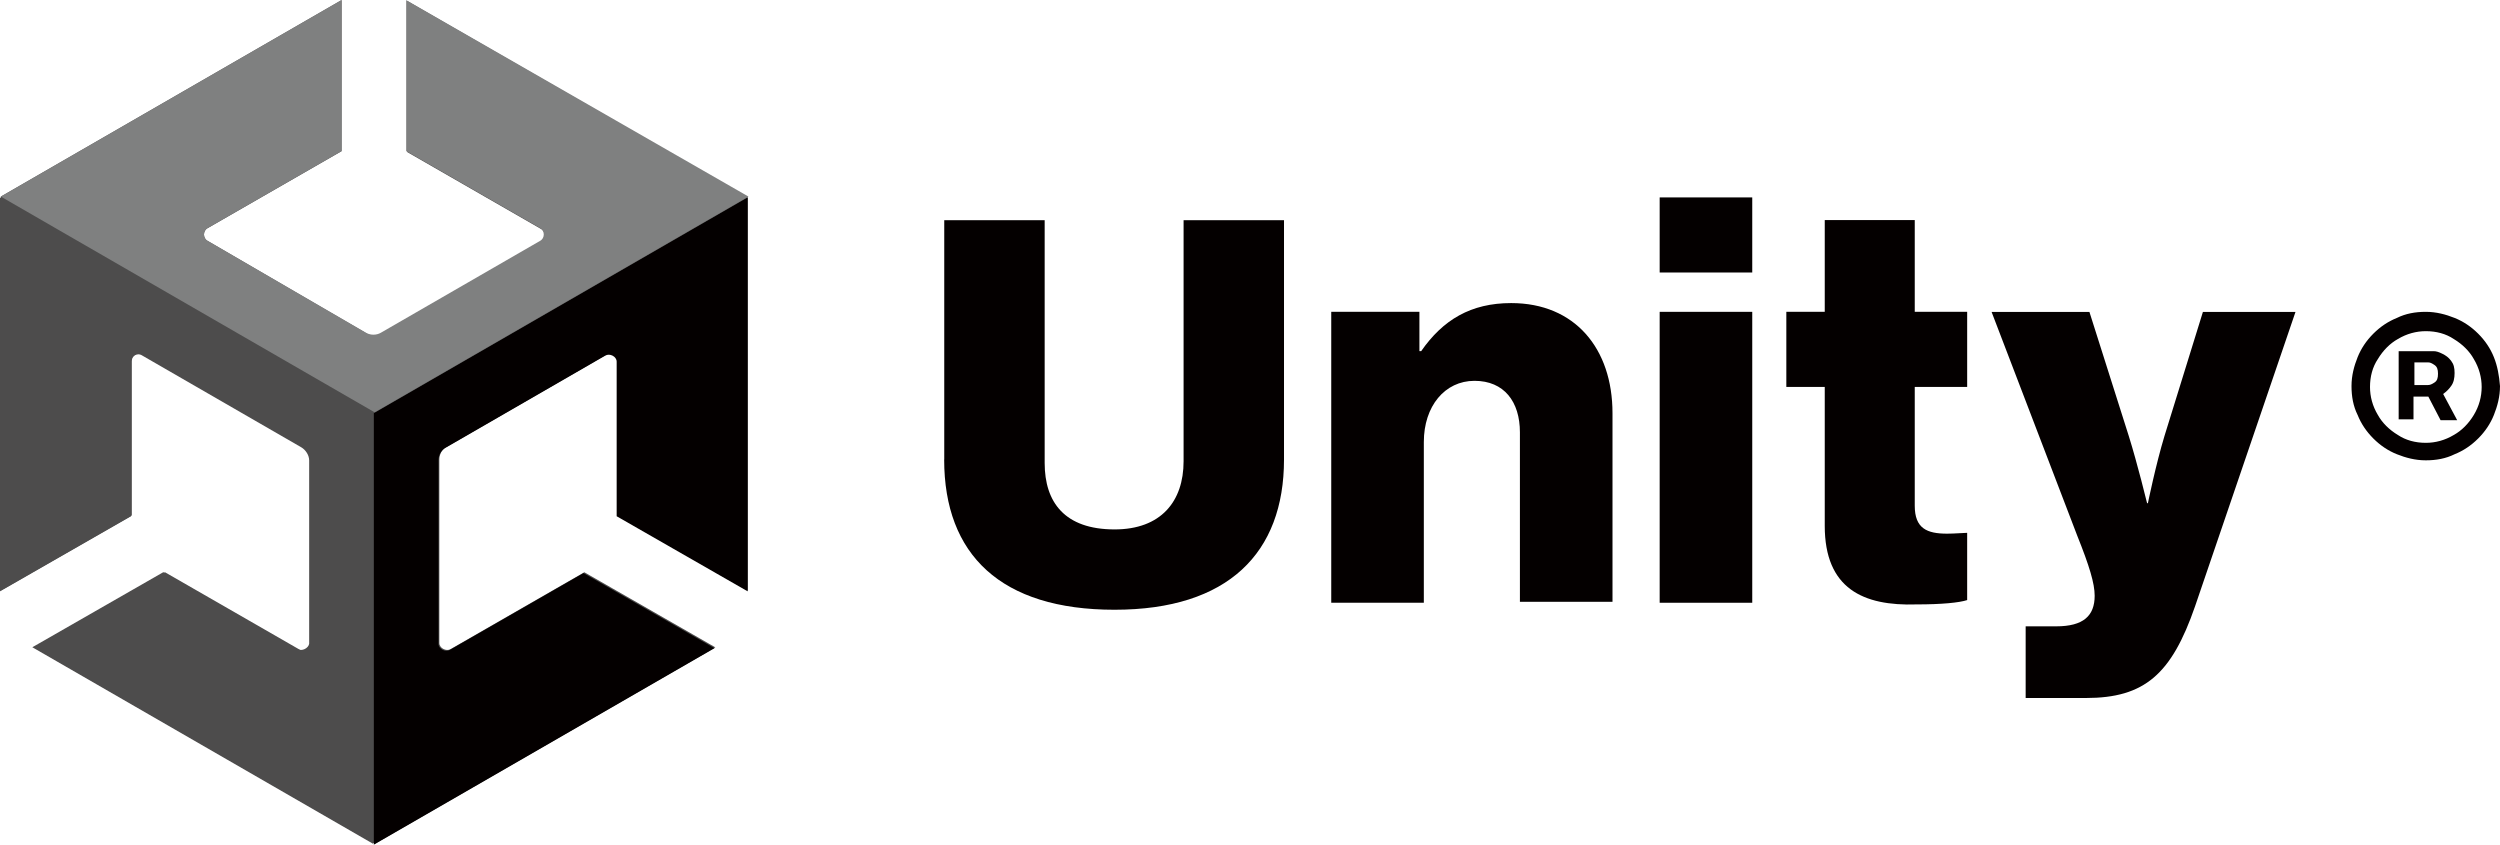
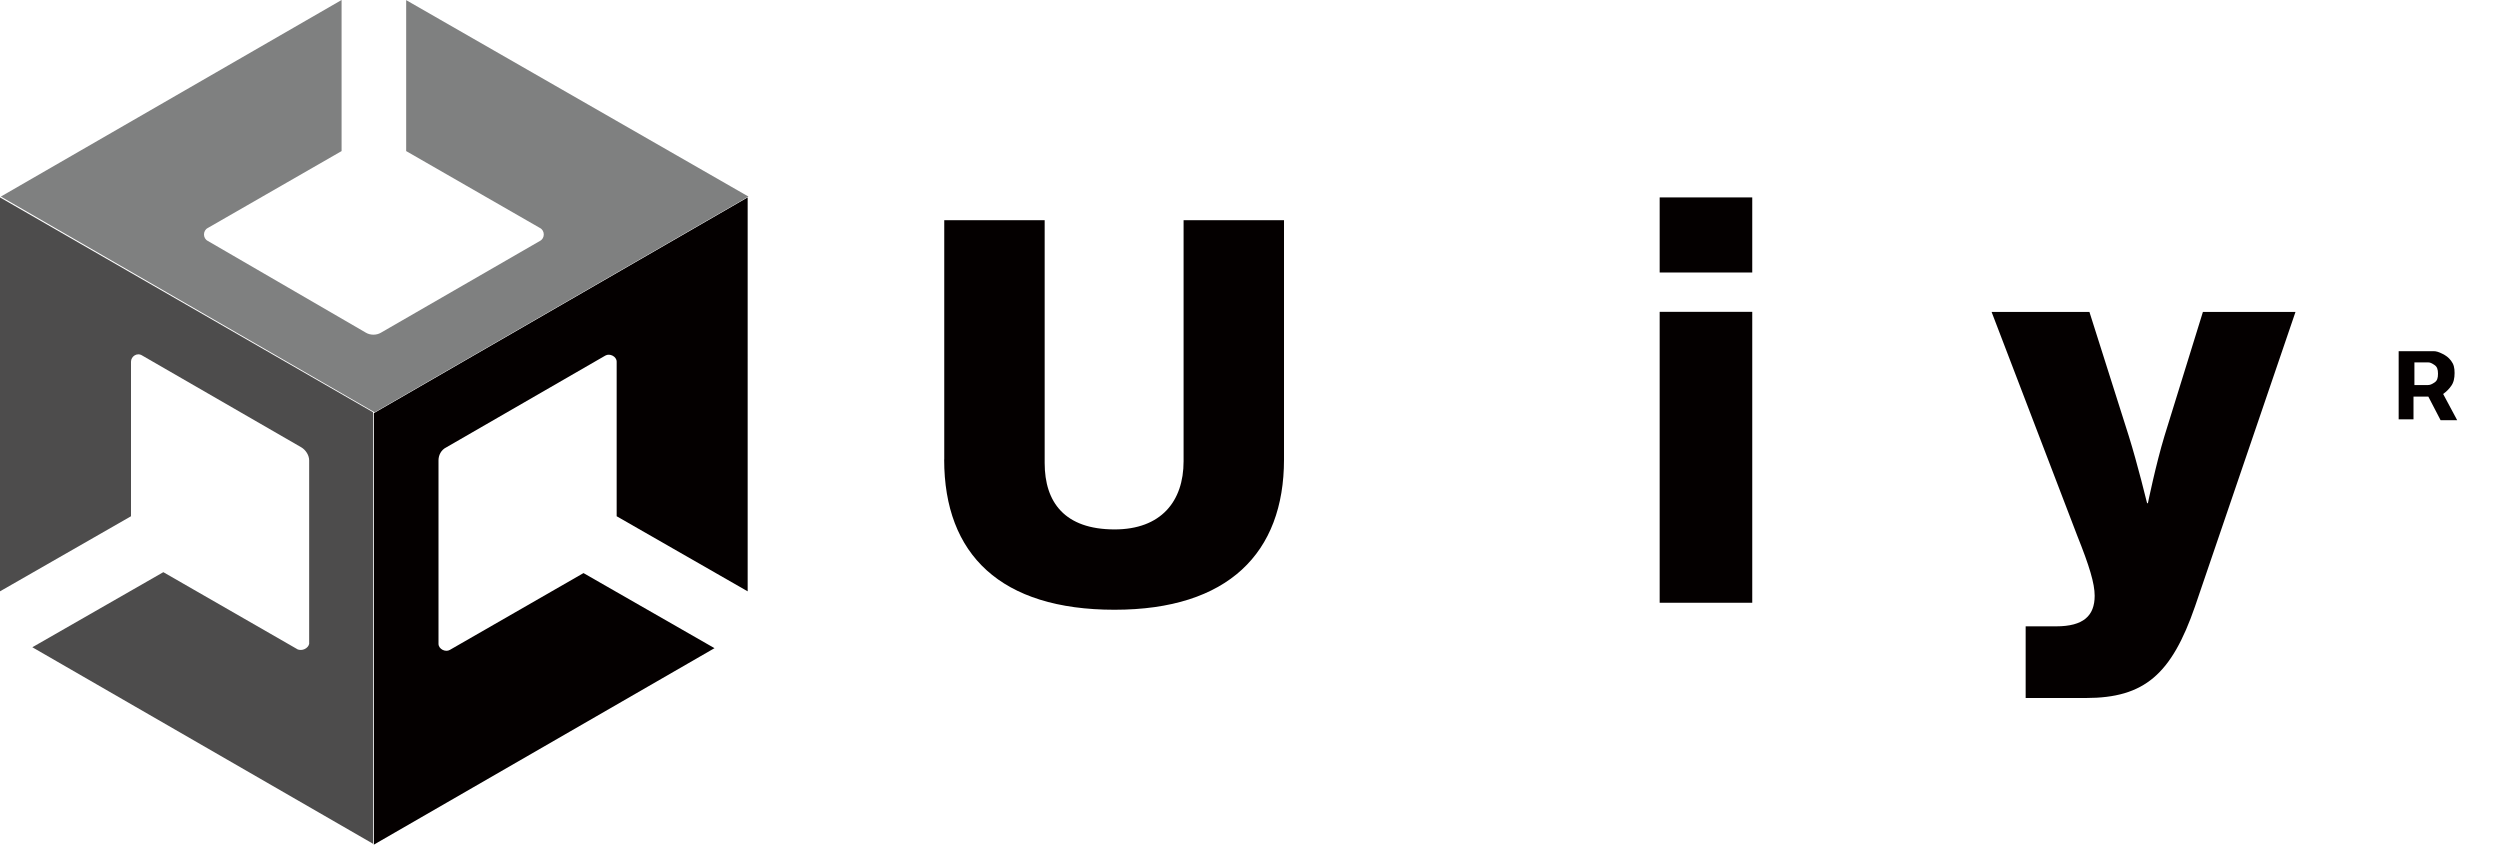
<svg xmlns="http://www.w3.org/2000/svg" id="_レイヤー_1" viewBox="0 0 300 101.36">
  <defs>
    <style>.cls-1{fill:#4d4c4c;}.cls-2{fill:#040000;}.cls-3{fill:#7f8080;}</style>
  </defs>
  <g id="Logo">
    <path class="cls-2" d="m113.31,55.14v-28.72h12.05v29.14c0,4.72,2.41,7.97,8.39,7.97,5.56,0,8.28-3.35,8.28-8.18v-28.93h12.05v28.72c0,11.22-6.71,18.03-20.34,18.03s-20.44-6.6-20.44-18.03h0Z" />
-     <path class="cls-2" d="m159.64,37.42h10.69v4.72h.21c2.62-3.77,5.97-5.77,10.8-5.77,7.65,0,12.16,5.45,12.16,13.21v22.64h-11.11v-20.34c0-3.67-1.89-6.18-5.45-6.18s-6.08,3.04-6.08,7.34v19.29h-11.11v-34.91h-.11Z" />
    <path class="cls-2" d="m199.16,23.69h11.11v9.01h-11.11v-9.01Zm0,13.73h11.11v34.91h-11.11v-34.91Z" />
-     <path class="cls-2" d="m218.97,63.1v-16.67h-4.61v-9.01h4.61v-11.01h10.8v11.01h6.29v9.01h-6.29v14.26c0,2.73,1.47,3.35,3.88,3.35.94,0,1.99-.1,2.41-.1v8.07c-.94.31-3.04.52-6.08.52-6.39.21-11.01-1.89-11.01-9.43h0Z" />
    <path class="cls-2" d="m242.98,75.16h3.77c3.25,0,4.61-1.26,4.61-3.67,0-1.47-.63-3.56-2.1-7.23l-10.27-26.83h11.74l4.72,14.88c1.05,3.35,2.2,8.07,2.2,8.07h.1s.94-4.61,1.99-8.07l4.61-14.88h11.11l-12.05,35.32c-2.83,8.18-6.08,11.01-13.1,11.01h-7.23v-8.6h-.1,0Z" />
-     <path class="cls-1" d="m89.73,70.86V23.69L48.85.11v18.13l16.04,9.22c.63.31.63,1.26,0,1.57l-19.08,11.01c-.52.31-1.26.31-1.78,0l-19.08-11.11c-.63-.31-.63-1.26,0-1.57l16.04-9.22V.01L.1,23.59v47.27-.21.21l15.72-9.01v-18.55c0-.63.73-1.15,1.36-.73l19.08,11.01c.52.31.94.94.94,1.57v22.01c0,.63-.73,1.15-1.36.73l-16.04-9.22-15.72,9.01,40.88,23.58,40.88-23.58-15.72-9.01-16.04,9.22c-.52.31-1.36-.1-1.36-.73v-22.01c0-.63.31-1.26.94-1.57l19.08-11.01c.52-.31,1.36.1,1.36.73v18.55l15.62,9.01h.01Z" />
    <path class="cls-2" d="m44.86,101.36l40.88-23.58-15.72-9.01-16.04,9.22c-.52.31-1.36-.1-1.36-.73v-22.01c0-.63.31-1.26.94-1.57l19.08-11.01c.52-.31,1.36.1,1.36.73v18.55l15.72,9.01V23.69l-44.86,25.89v51.78Z" />
    <path class="cls-3" d="m48.74,0v18.13l16.04,9.22c.63.31.63,1.26,0,1.57l-19.08,11.01c-.52.31-1.26.31-1.78,0l-18.97-11.01c-.63-.31-.63-1.26,0-1.57l16.04-9.22V0L.1,23.59l44.86,25.89,44.86-25.89L48.73.01h.01Z" />
    <path class="cls-1" d="m35.64,77.88l-16.04-9.22-15.72,9.01,40.88,23.58v-51.78L0,23.69v47.27-.21.21l15.72-9.01v-18.55c0-.63.73-1.15,1.36-.73l19.08,11.01c.52.31.94.94.94,1.57v22.01c-.1.52-.84.94-1.47.63h.01Z" />
    <g>
-       <path class="cls-2" d="m299.27,42.87c-.42-1.05-1.05-1.99-1.89-2.83-.84-.84-1.78-1.47-2.83-1.89s-2.2-.73-3.46-.73-2.41.21-3.46.73c-1.05.42-1.99,1.05-2.83,1.89s-1.47,1.78-1.89,2.83-.73,2.2-.73,3.46.21,2.41.73,3.46c.42,1.05,1.05,1.99,1.89,2.83s1.78,1.47,2.83,1.89,2.2.73,3.46.73,2.41-.21,3.46-.73c1.05-.42,1.99-1.05,2.83-1.89s1.47-1.78,1.89-2.83.73-2.2.73-3.46c-.1-1.26-.31-2.41-.73-3.46Zm-2.41,6.92c-.63,1.05-1.47,1.89-2.41,2.41-1.05.63-2.2.94-3.35.94-1.26,0-2.41-.31-3.35-.94-1.05-.63-1.89-1.47-2.41-2.41-.63-1.05-.94-2.2-.94-3.35,0-1.26.31-2.41.94-3.35.63-1.05,1.47-1.89,2.41-2.41,1.05-.63,2.2-.94,3.35-.94,1.26,0,2.41.31,3.35.94,1.05.63,1.89,1.47,2.41,2.41.63,1.05.94,2.2.94,3.35s-.31,2.31-.94,3.35Z" />
      <path class="cls-2" d="m294.13,46.33c.31-.42.42-.94.42-1.57s-.1-1.05-.42-1.47-.63-.63-1.05-.84-.73-.31-1.05-.31h-4.19v8.18h1.78v-2.73h1.78l1.47,2.83h1.99l-1.68-3.14c.42-.31.73-.63.94-.94h0Zm-4.4-2.84h1.68c.21,0,.42.1.73.31.31.21.42.52.42,1.05s-.1.84-.42,1.05-.52.31-.84.31h-1.57v-2.73h0Z" />
    </g>
  </g>
</svg>